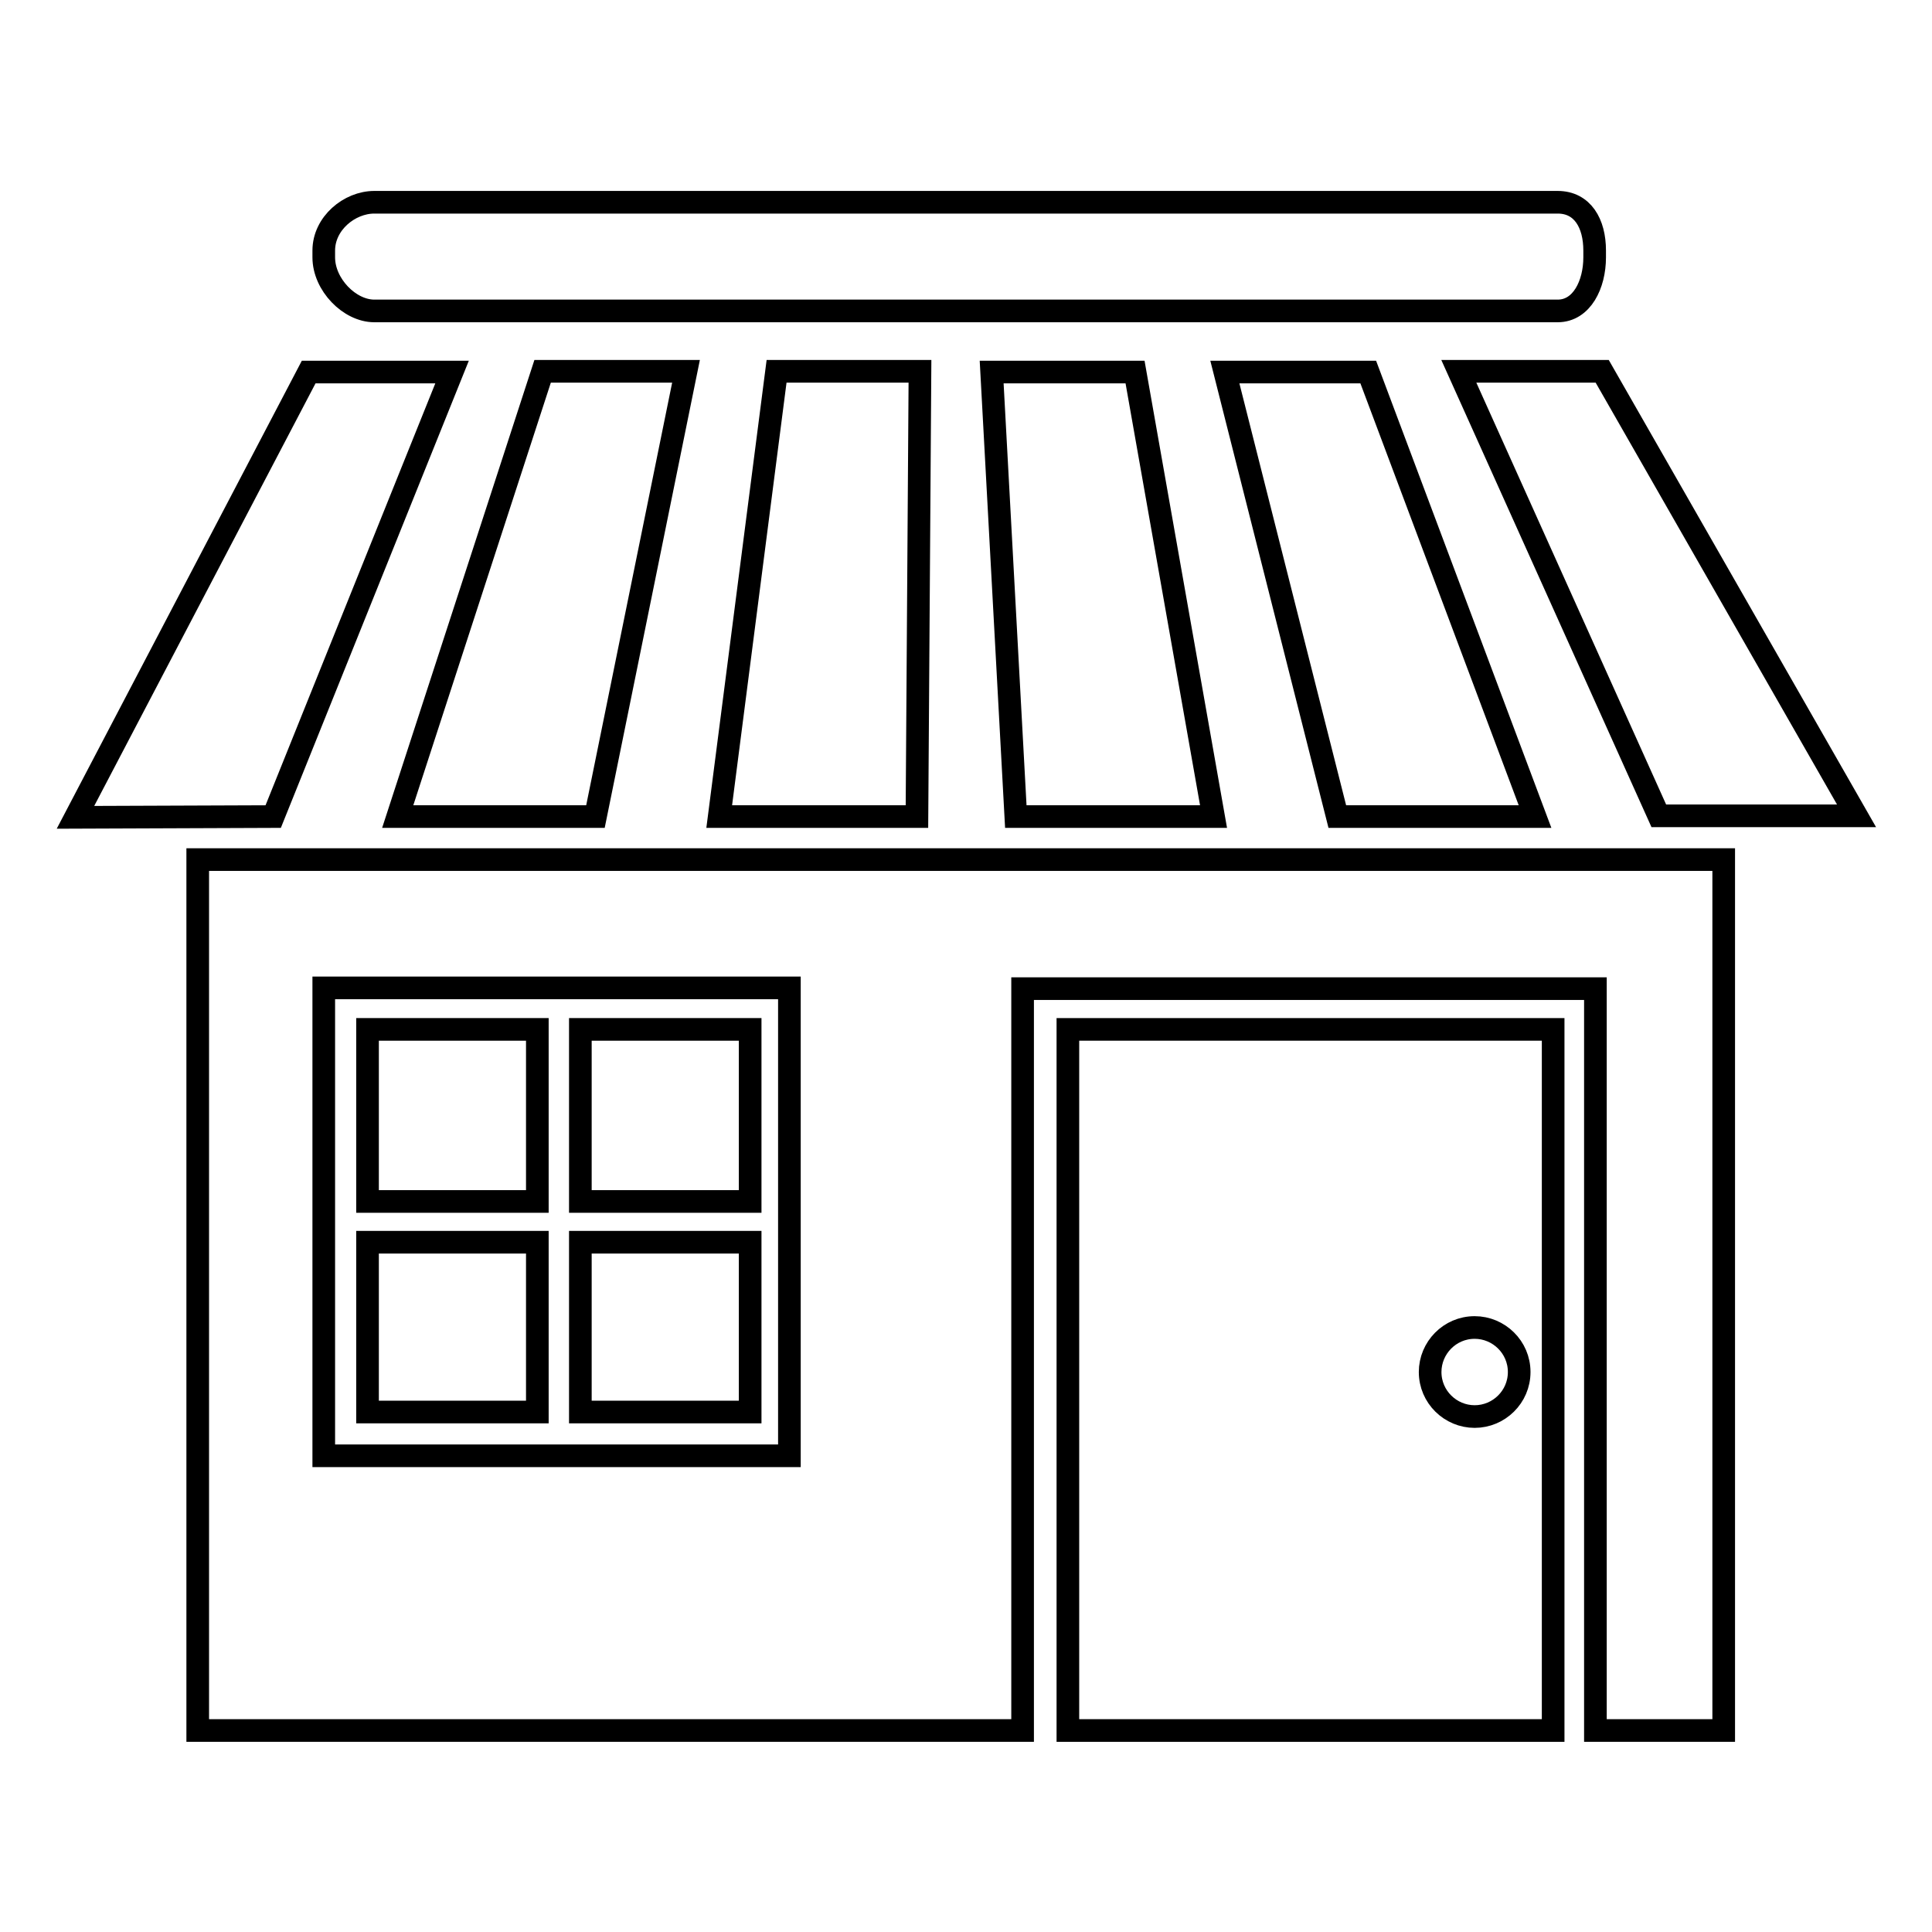
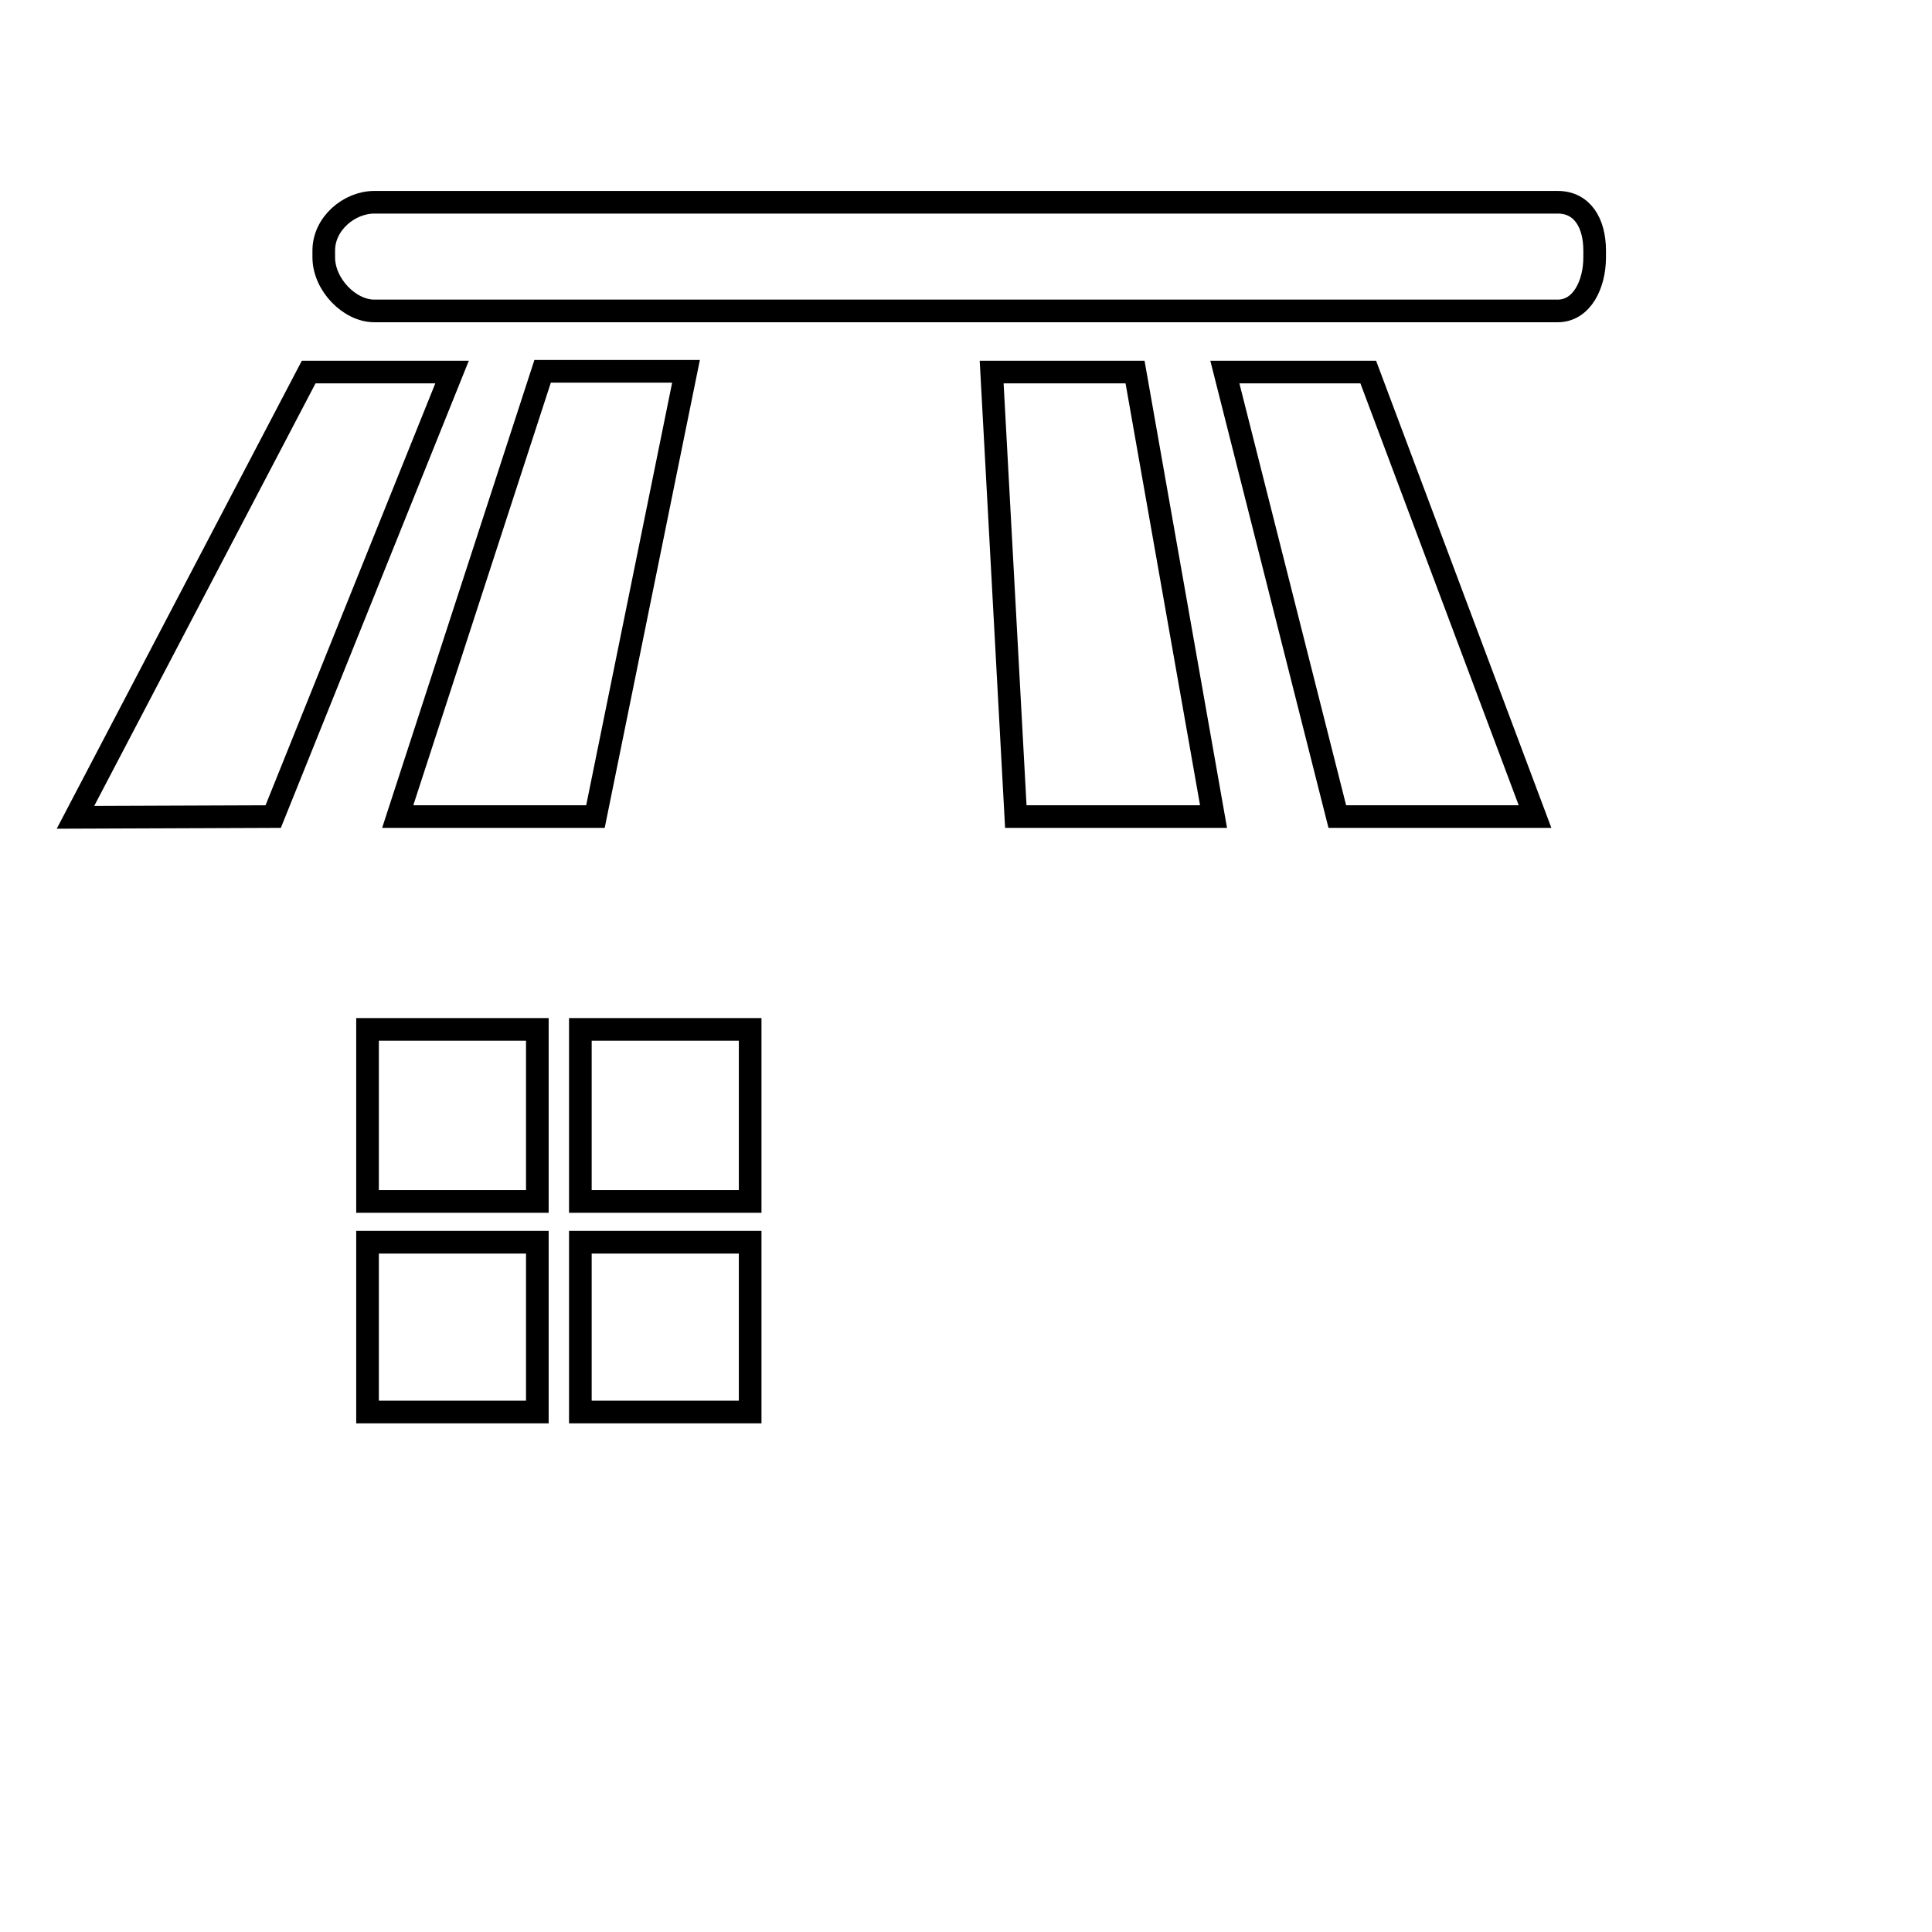
<svg xmlns="http://www.w3.org/2000/svg" version="1.1" x="0px" y="0px" viewBox="0 0 256 256" enable-background="new 0 0 256 256" xml:space="preserve">
  <g>
    <g>
      <path stroke-width="3" fill-opacity="0" stroke="#000000" d="M211.3,34.1c0,3.6-1.7,7.1-4.9,7.1H49.6c-3.3,0-6.7-3.5-6.7-7.1v-0.9c0-3.6,3.4-6.4,6.7-6.4h156.8c3.3,0,4.9,2.8,4.9,6.4V34.1z" />
      <path stroke-width="3" fill-opacity="0" stroke="#000000" d="M36.2,108.2L10,108.3l30.9-59h19L36.2,108.2z" />
      <path stroke-width="3" fill-opacity="0" stroke="#000000" d="M78.9,108.2l-26.2,0l19.2-59h19L78.9,108.2z" />
-       <path stroke-width="3" fill-opacity="0" stroke="#000000" d="M121.5,108.2l-26.2,0l7.6-59h19L121.5,108.2z" />
      <path stroke-width="3" fill-opacity="0" stroke="#000000" d="M160.8,108.2l-26.2,0l-3.2-58.9h19L160.8,108.2z" />
      <path stroke-width="3" fill-opacity="0" stroke="#000000" d="M203.4,108.2l-26.2,0l-14.9-58.9h19L203.4,108.2z" />
-       <path stroke-width="3" fill-opacity="0" stroke="#000000" d="M246,108.1l-26.2,0l-26.5-58.9h19L246,108.1z" />
      <path stroke-width="3" fill-opacity="0" stroke="#000000" d="M48.7,136.4h22.5v22.8H48.7V136.4L48.7,136.4z" />
      <path stroke-width="3" fill-opacity="0" stroke="#000000" d="M76.9,136.4h22.5v22.8H76.9V136.4z" />
      <path stroke-width="3" fill-opacity="0" stroke="#000000" d="M48.7,164.6h22.5v22.5H48.7V164.6L48.7,164.6z" />
      <path stroke-width="3" fill-opacity="0" stroke="#000000" d="M76.9,164.6h22.5v22.5H76.9V164.6z" />
-       <path stroke-width="3" fill-opacity="0" stroke="#000000" d="M26.2,113.9v115.4h109.3v-98.3h75.9v98.3h17V113.9H26.2z M104.6,192.9H42.9v-62h61.7V192.9z" />
-       <path stroke-width="3" fill-opacity="0" stroke="#000000" d="M141.5,136.4v92.9h64.3v-92.9H141.5z M195.4,187.7c-3.2,0-5.9-2.6-5.9-5.9c0-3.2,2.6-5.9,5.9-5.9c3.2,0,5.9,2.6,5.9,5.9C201.3,185.1,198.6,187.7,195.4,187.7z" />
    </g>
  </g>
</svg>